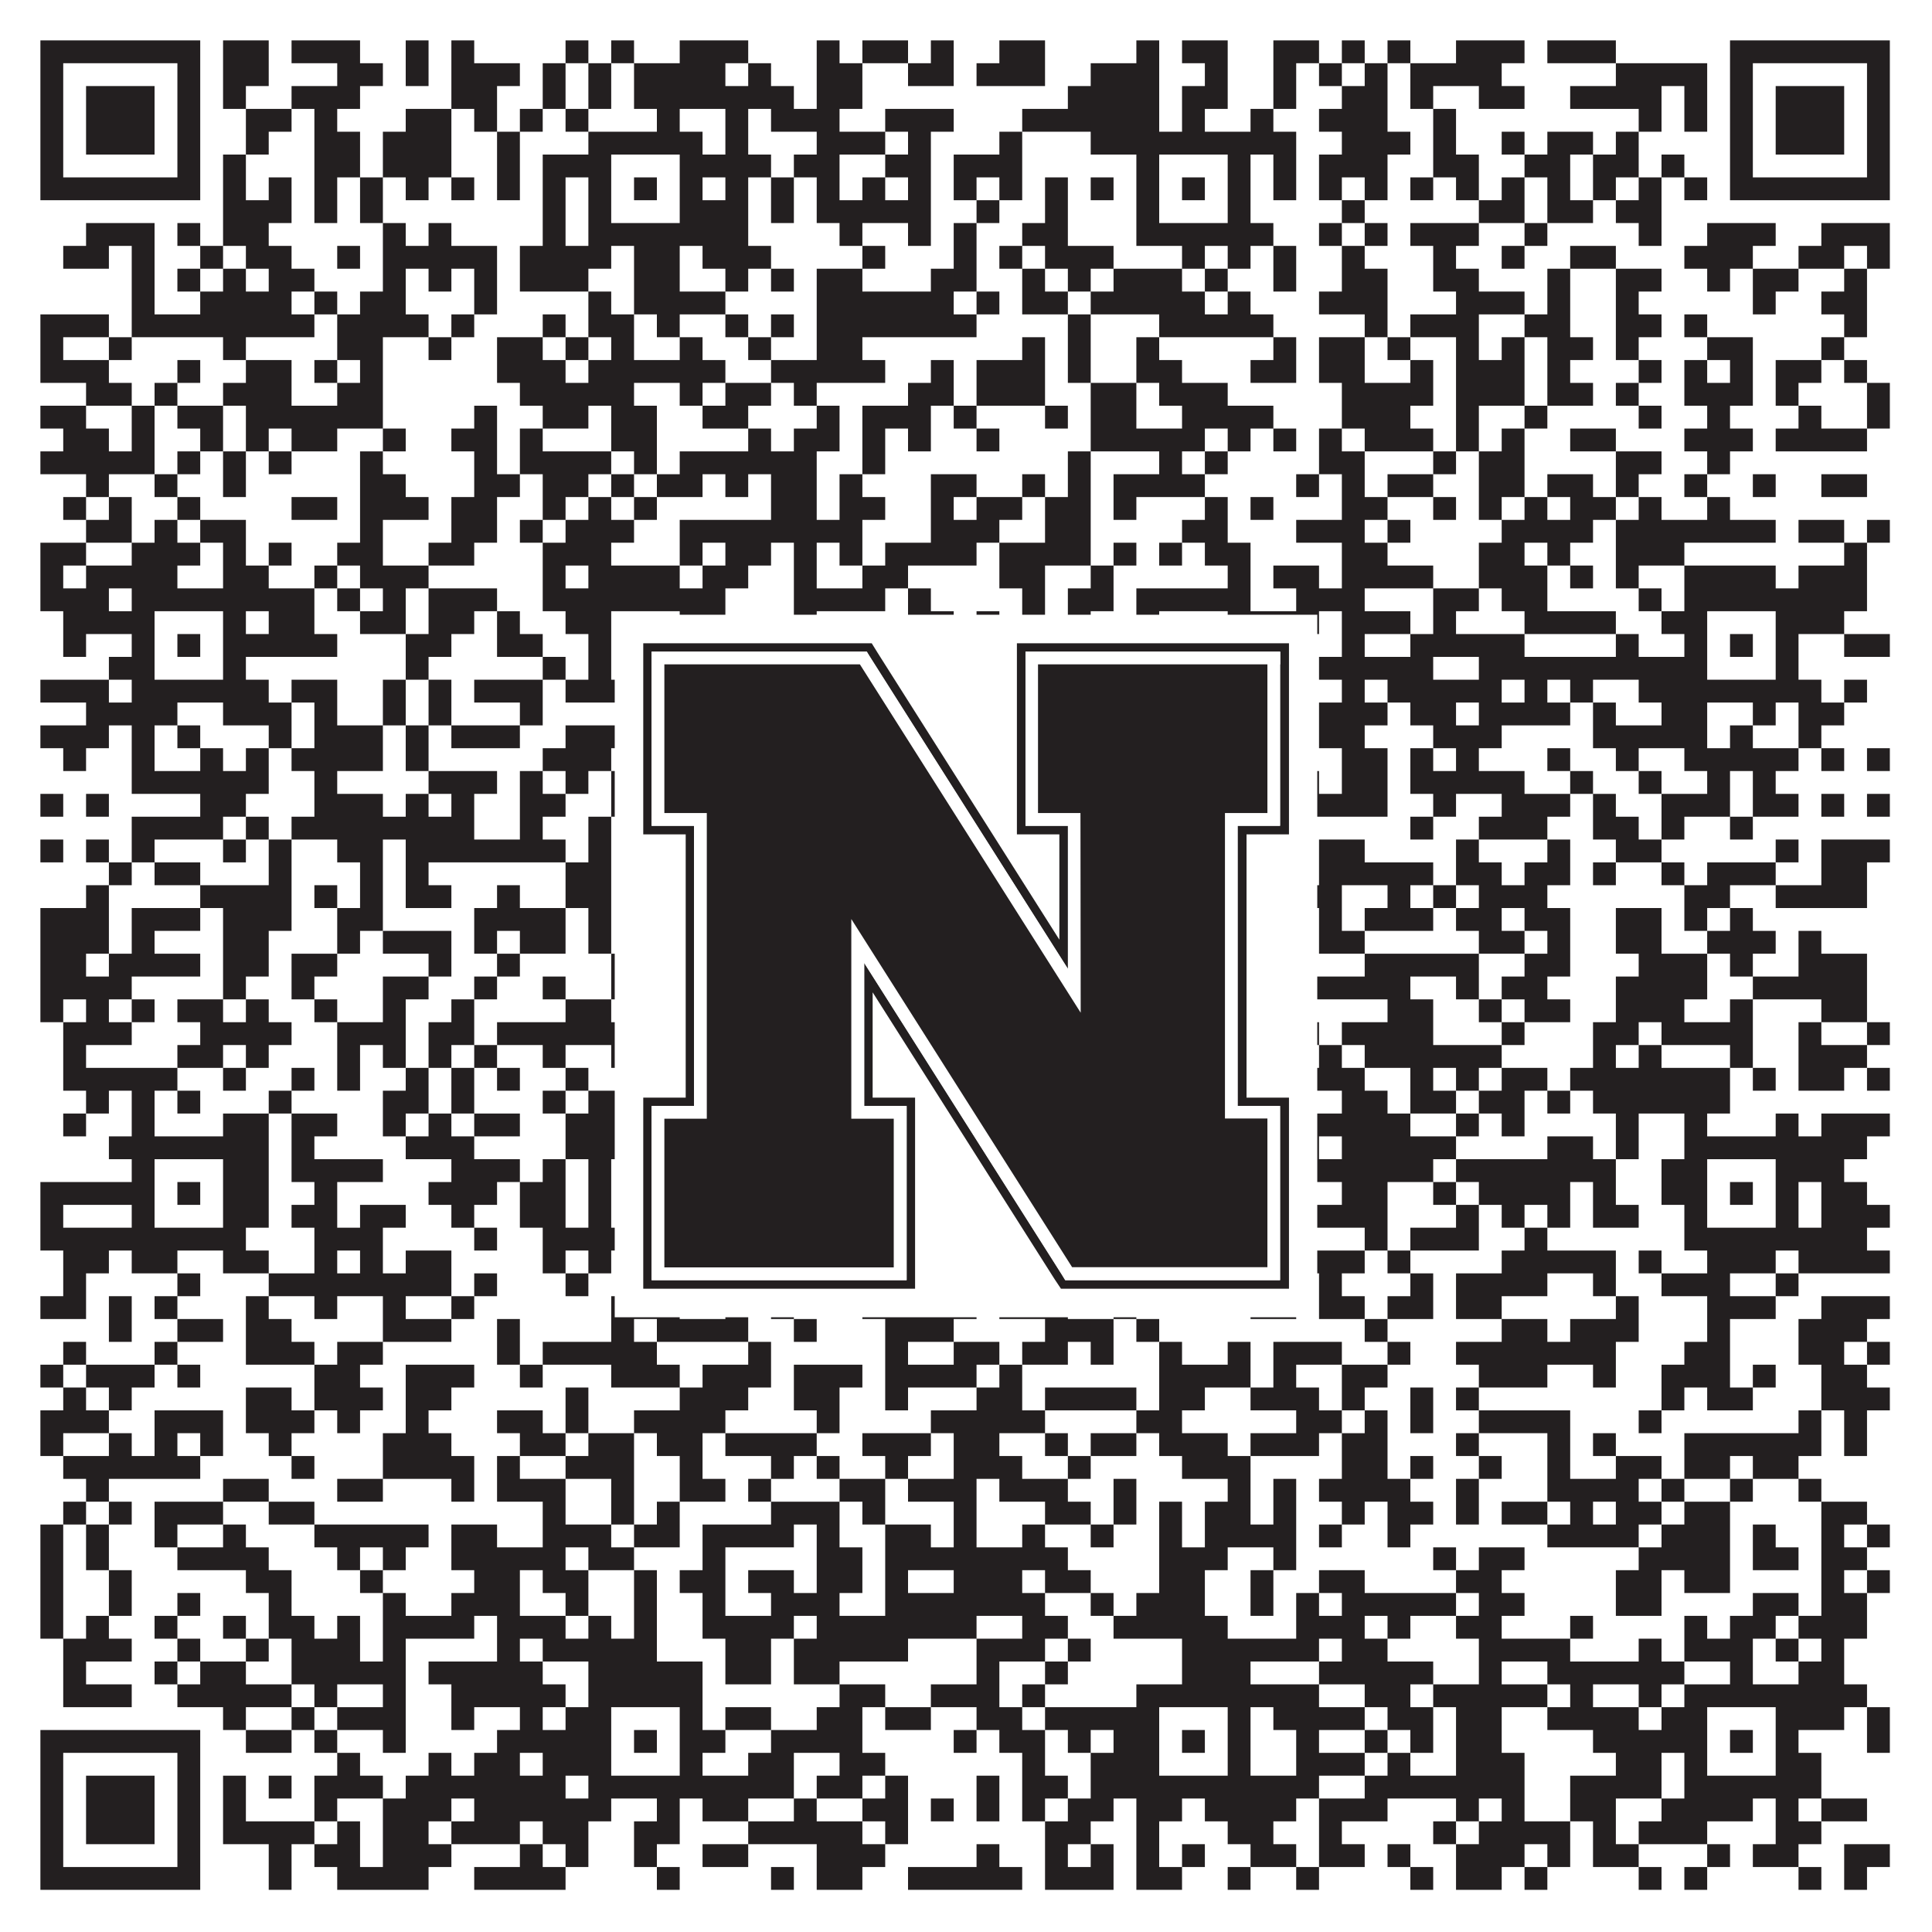
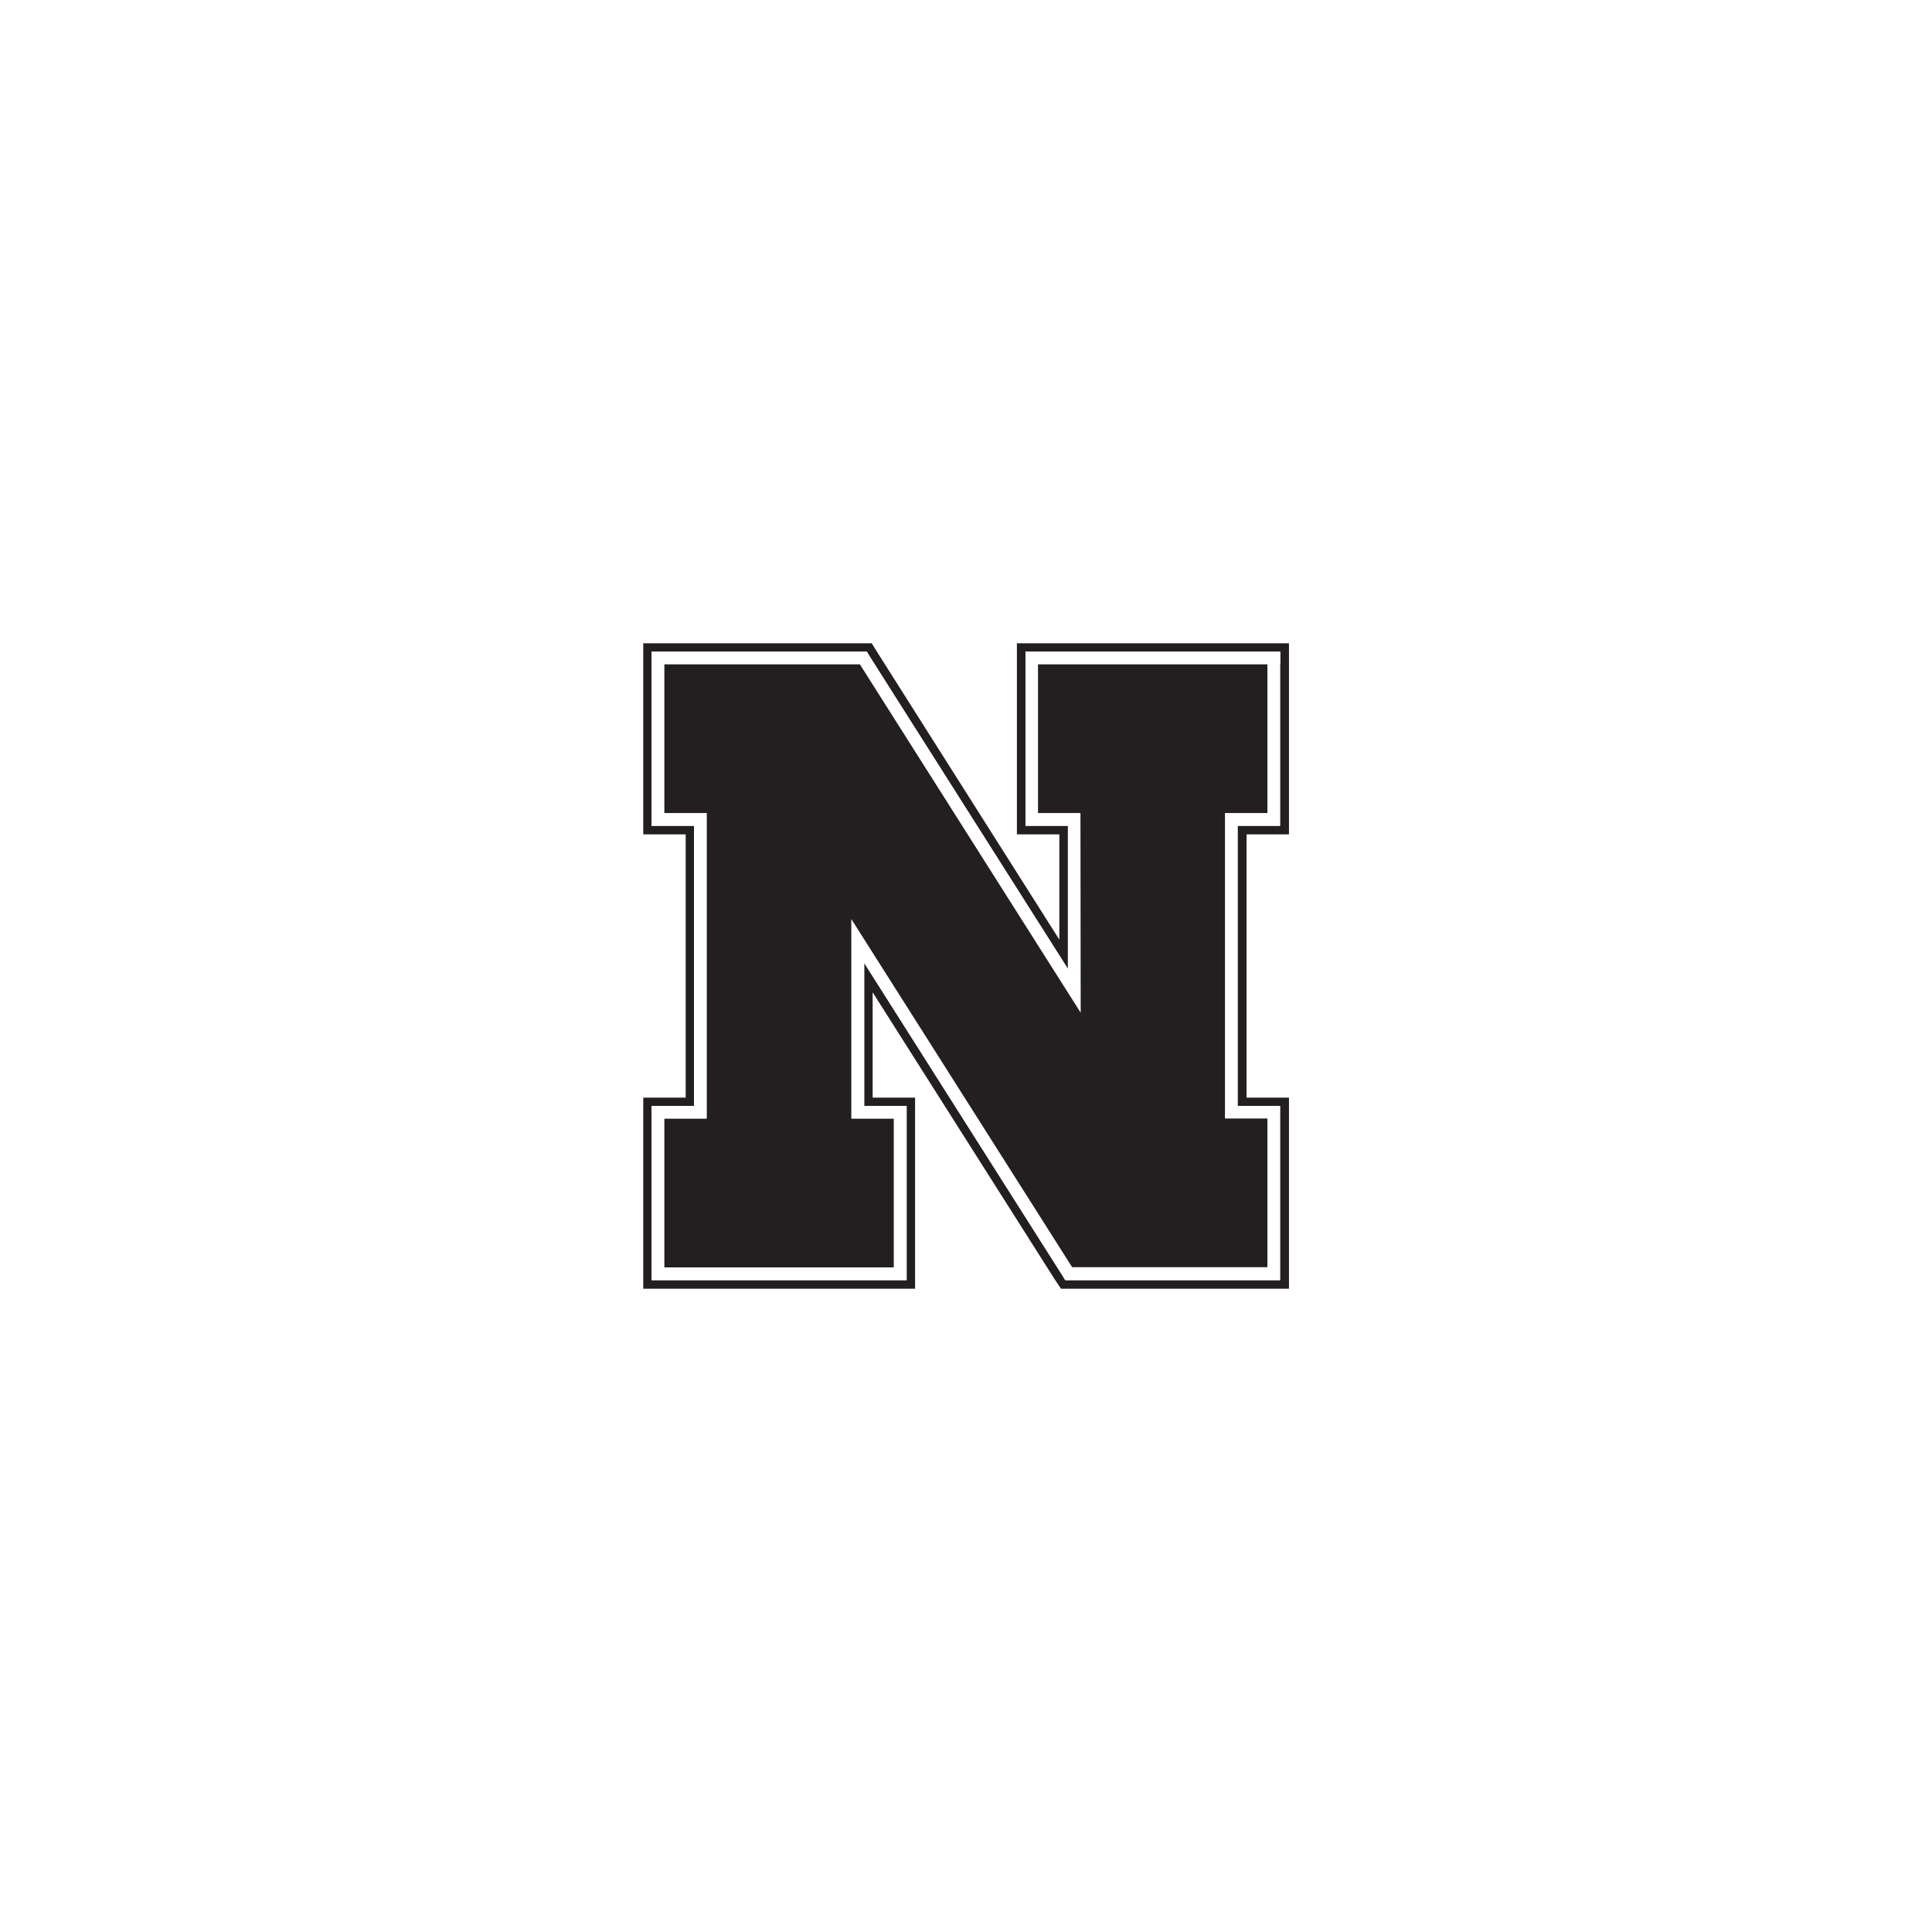
<svg xmlns="http://www.w3.org/2000/svg" version="1.1" width="1100px" height="1100px" viewBox="0 0 1100 1100">
  <rect x="0" y="0" width="1100" height="1100" fill="#ffffff" fill-opacity="1" />
-   <path fill="#231f20" fill-opacity="1" d="M23,23L114,23L114,36L23,36ZM127,23L153,23L153,36L127,36ZM166,23L205,23L205,36L166,36ZM231,23L244,23L244,36L231,36ZM257,23L270,23L270,36L257,36ZM322,23L335,23L335,36L322,36ZM348,23L361,23L361,36L348,36ZM387,23L426,23L426,36L387,36ZM465,23L478,23L478,36L465,36ZM491,23L517,23L517,36L491,36ZM530,23L543,23L543,36L530,36ZM569,23L595,23L595,36L569,36ZM647,23L660,23L660,36L647,36ZM673,23L699,23L699,36L673,36ZM725,23L751,23L751,36L725,36ZM764,23L777,23L777,36L764,36ZM790,23L803,23L803,36L790,36ZM829,23L868,23L868,36L829,36ZM881,23L920,23L920,36L881,36ZM985,23L1076,23L1076,36L985,36ZM23,36L36,36L36,49L23,49ZM101,36L114,36L114,49L101,49ZM127,36L153,36L153,49L127,49ZM192,36L218,36L218,49L192,49ZM231,36L244,36L244,49L231,49ZM257,36L296,36L296,49L257,49ZM309,36L322,36L322,49L309,49ZM335,36L348,36L348,49L335,49ZM361,36L413,36L413,49L361,49ZM426,36L439,36L439,49L426,49ZM465,36L491,36L491,49L465,49ZM517,36L543,36L543,49L517,49ZM556,36L595,36L595,49L556,49ZM621,36L660,36L660,49L621,49ZM686,36L699,36L699,49L686,49ZM725,36L738,36L738,49L725,49ZM751,36L764,36L764,49L751,49ZM777,36L790,36L790,49L777,49ZM803,36L855,36L855,49L803,49ZM920,36L972,36L972,49L920,49ZM985,36L998,36L998,49L985,49ZM1063,36L1076,36L1076,49L1063,49ZM23,49L36,49L36,62L23,62ZM49,49L88,49L88,62L49,62ZM101,49L114,49L114,62L101,62ZM127,49L140,49L140,62L127,62ZM166,49L205,49L205,62L166,62ZM257,49L283,49L283,62L257,62ZM309,49L322,49L322,62L309,62ZM335,49L348,49L348,62L335,62ZM361,49L452,49L452,62L361,62ZM465,49L491,49L491,62L465,62ZM608,49L660,49L660,62L608,62ZM673,49L699,49L699,62L673,62ZM725,49L738,49L738,62L725,62ZM764,49L790,49L790,62L764,62ZM803,49L816,49L816,62L803,62ZM842,49L868,49L868,62L842,62ZM894,49L946,49L946,62L894,62ZM959,49L972,49L972,62L959,62ZM985,49L998,49L998,62L985,62ZM1011,49L1050,49L1050,62L1011,62ZM1063,49L1076,49L1076,62L1063,62ZM23,62L36,62L36,75L23,75ZM49,62L88,62L88,75L49,75ZM101,62L114,62L114,75L101,75ZM140,62L166,62L166,75L140,75ZM179,62L192,62L192,75L179,75ZM231,62L257,62L257,75L231,75ZM270,62L283,62L283,75L270,75ZM296,62L309,62L309,75L296,75ZM322,62L335,62L335,75L322,75ZM374,62L387,62L387,75L374,75ZM413,62L426,62L426,75L413,75ZM439,62L478,62L478,75L439,75ZM504,62L543,62L543,75L504,75ZM582,62L660,62L660,75L582,75ZM673,62L686,62L686,75L673,75ZM712,62L725,62L725,75L712,75ZM751,62L790,62L790,75L751,75ZM816,62L829,62L829,75L816,75ZM933,62L946,62L946,75L933,75ZM959,62L972,62L972,75L959,75ZM985,62L998,62L998,75L985,75ZM1011,62L1050,62L1050,75L1011,75ZM1063,62L1076,62L1076,75L1063,75ZM23,75L36,75L36,88L23,88ZM49,75L88,75L88,88L49,88ZM101,75L114,75L114,88L101,88ZM140,75L153,75L153,88L140,88ZM179,75L205,75L205,88L179,88ZM218,75L257,75L257,88L218,88ZM283,75L296,75L296,88L283,88ZM335,75L400,75L400,88L335,88ZM413,75L426,75L426,88L413,88ZM465,75L504,75L504,88L465,88ZM517,75L530,75L530,88L517,88ZM569,75L582,75L582,88L569,88ZM621,75L738,75L738,88L621,88ZM764,75L803,75L803,88L764,88ZM816,75L829,75L829,88L816,88ZM855,75L868,75L868,88L855,88ZM881,75L907,75L907,88L881,88ZM920,75L933,75L933,88L920,88ZM985,75L998,75L998,88L985,88ZM1011,75L1050,75L1050,88L1011,88ZM1063,75L1076,75L1076,88L1063,88ZM23,88L36,88L36,101L23,101ZM101,88L114,88L114,101L101,101ZM127,88L140,88L140,101L127,101ZM179,88L205,88L205,101L179,101ZM218,88L257,88L257,101L218,101ZM283,88L296,88L296,101L283,101ZM309,88L348,88L348,101L309,101ZM387,88L439,88L439,101L387,101ZM452,88L478,88L478,101L452,101ZM504,88L530,88L530,101L504,101ZM543,88L582,88L582,101L543,101ZM647,88L660,88L660,101L647,101ZM699,88L712,88L712,101L699,101ZM725,88L738,88L738,101L725,101ZM751,88L790,88L790,101L751,101ZM816,88L842,88L842,101L816,101ZM868,88L894,88L894,101L868,101ZM907,88L933,88L933,101L907,101ZM946,88L959,88L959,101L946,101ZM985,88L998,88L998,101L985,101ZM1063,88L1076,88L1076,101L1063,101ZM23,101L114,101L114,114L23,114ZM127,101L140,101L140,114L127,114ZM153,101L166,101L166,114L153,114ZM179,101L192,101L192,114L179,114ZM205,101L218,101L218,114L205,114ZM231,101L244,101L244,114L231,114ZM257,101L270,101L270,114L257,114ZM283,101L296,101L296,114L283,114ZM309,101L322,101L322,114L309,114ZM335,101L348,101L348,114L335,114ZM361,101L374,101L374,114L361,114ZM387,101L400,101L400,114L387,114ZM413,101L426,101L426,114L413,114ZM439,101L452,101L452,114L439,114ZM465,101L478,101L478,114L465,114ZM491,101L504,101L504,114L491,114ZM517,101L530,101L530,114L517,114ZM543,101L556,101L556,114L543,114ZM569,101L582,101L582,114L569,114ZM595,101L608,101L608,114L595,114ZM621,101L634,101L634,114L621,114ZM647,101L660,101L660,114L647,114ZM673,101L686,101L686,114L673,114ZM699,101L712,101L712,114L699,114ZM725,101L738,101L738,114L725,114ZM751,101L764,101L764,114L751,114ZM777,101L790,101L790,114L777,114ZM803,101L816,101L816,114L803,114ZM829,101L842,101L842,114L829,114ZM855,101L868,101L868,114L855,114ZM881,101L894,101L894,114L881,114ZM907,101L920,101L920,114L907,114ZM933,101L946,101L946,114L933,114ZM959,101L972,101L972,114L959,114ZM985,101L1076,101L1076,114L985,114ZM127,114L166,114L166,127L127,127ZM179,114L192,114L192,127L179,127ZM205,114L218,114L218,127L205,127ZM309,114L322,114L322,127L309,127ZM335,114L348,114L348,127L335,127ZM387,114L426,114L426,127L387,127ZM439,114L452,114L452,127L439,127ZM465,114L530,114L530,127L465,127ZM556,114L569,114L569,127L556,127ZM595,114L608,114L608,127L595,127ZM647,114L660,114L660,127L647,127ZM699,114L712,114L712,127L699,127ZM764,114L777,114L777,127L764,127ZM842,114L868,114L868,127L842,127ZM881,114L907,114L907,127L881,127ZM920,114L946,114L946,127L920,127ZM49,127L88,127L88,140L49,140ZM101,127L114,127L114,140L101,140ZM127,127L153,127L153,140L127,140ZM218,127L231,127L231,140L218,140ZM244,127L257,127L257,140L244,140ZM309,127L322,127L322,140L309,140ZM335,127L426,127L426,140L335,140ZM478,127L491,127L491,140L478,140ZM517,127L530,127L530,140L517,140ZM543,127L556,127L556,140L543,140ZM582,127L608,127L608,140L582,140ZM647,127L725,127L725,140L647,140ZM751,127L764,127L764,140L751,140ZM777,127L790,127L790,140L777,140ZM803,127L842,127L842,140L803,140ZM868,127L881,127L881,140L868,140ZM933,127L946,127L946,140L933,140ZM972,127L1011,127L1011,140L972,140ZM1037,127L1076,127L1076,140L1037,140ZM36,140L62,140L62,153L36,153ZM75,140L88,140L88,153L75,153ZM114,140L127,140L127,153L114,153ZM140,140L166,140L166,153L140,153ZM192,140L205,140L205,153L192,153ZM218,140L283,140L283,153L218,153ZM296,140L348,140L348,153L296,153ZM361,140L387,140L387,153L361,153ZM400,140L439,140L439,153L400,153ZM491,140L504,140L504,153L491,153ZM543,140L556,140L556,153L543,153ZM569,140L582,140L582,153L569,153ZM595,140L634,140L634,153L595,153ZM673,140L686,140L686,153L673,153ZM699,140L712,140L712,153L699,153ZM725,140L738,140L738,153L725,153ZM764,140L777,140L777,153L764,153ZM816,140L829,140L829,153L816,153ZM855,140L868,140L868,153L855,153ZM894,140L920,140L920,153L894,153ZM959,140L998,140L998,153L959,153ZM1024,140L1050,140L1050,153L1024,153ZM1063,140L1076,140L1076,153L1063,153ZM75,153L88,153L88,166L75,166ZM101,153L114,153L114,166L101,166ZM127,153L140,153L140,166L127,166ZM153,153L179,153L179,166L153,166ZM218,153L231,153L231,166L218,166ZM244,153L257,153L257,166L244,166ZM270,153L283,153L283,166L270,166ZM296,153L335,153L335,166L296,166ZM361,153L387,153L387,166L361,166ZM413,153L426,153L426,166L413,166ZM439,153L452,153L452,166L439,166ZM465,153L491,153L491,166L465,166ZM530,153L556,153L556,166L530,166ZM582,153L595,153L595,166L582,166ZM608,153L621,153L621,166L608,166ZM634,153L673,153L673,166L634,166ZM686,153L699,153L699,166L686,166ZM725,153L738,153L738,166L725,166ZM764,153L790,153L790,166L764,166ZM816,153L842,153L842,166L816,166ZM881,153L894,153L894,166L881,166ZM920,153L946,153L946,166L920,166ZM972,153L985,153L985,166L972,166ZM998,153L1024,153L1024,166L998,166ZM1050,153L1063,153L1063,166L1050,166ZM75,166L88,166L88,179L75,179ZM114,166L166,166L166,179L114,179ZM179,166L192,166L192,179L179,179ZM205,166L231,166L231,179L205,179ZM270,166L283,166L283,179L270,179ZM335,166L348,166L348,179L335,179ZM361,166L413,166L413,179L361,179ZM465,166L543,166L543,179L465,179ZM556,166L569,166L569,179L556,179ZM582,166L608,166L608,179L582,179ZM621,166L686,166L686,179L621,179ZM699,166L712,166L712,179L699,179ZM751,166L790,166L790,179L751,179ZM829,166L868,166L868,179L829,179ZM881,166L894,166L894,179L881,179ZM920,166L933,166L933,179L920,179ZM998,166L1011,166L1011,179L998,179ZM1037,166L1063,166L1063,179L1037,179ZM23,179L62,179L62,192L23,192ZM75,179L179,179L179,192L75,192ZM192,179L244,179L244,192L192,192ZM257,179L270,179L270,192L257,192ZM309,179L322,179L322,192L309,192ZM335,179L361,179L361,192L335,192ZM374,179L387,179L387,192L374,192ZM413,179L426,179L426,192L413,192ZM439,179L452,179L452,192L439,192ZM465,179L556,179L556,192L465,192ZM608,179L621,179L621,192L608,192ZM660,179L725,179L725,192L660,192ZM777,179L790,179L790,192L777,192ZM803,179L842,179L842,192L803,192ZM868,179L894,179L894,192L868,192ZM920,179L946,179L946,192L920,192ZM959,179L972,179L972,192L959,192ZM1050,179L1063,179L1063,192L1050,192ZM23,192L36,192L36,205L23,205ZM62,192L75,192L75,205L62,205ZM127,192L140,192L140,205L127,205ZM192,192L218,192L218,205L192,205ZM244,192L257,192L257,205L244,205ZM283,192L309,192L309,205L283,205ZM322,192L335,192L335,205L322,205ZM348,192L361,192L361,205L348,205ZM387,192L400,192L400,205L387,205ZM426,192L439,192L439,205L426,205ZM465,192L491,192L491,205L465,205ZM582,192L595,192L595,205L582,205ZM608,192L621,192L621,205L608,205ZM647,192L660,192L660,205L647,205ZM725,192L738,192L738,205L725,205ZM751,192L777,192L777,205L751,205ZM790,192L803,192L803,205L790,205ZM829,192L842,192L842,205L829,205ZM855,192L868,192L868,205L855,205ZM881,192L907,192L907,205L881,205ZM920,192L933,192L933,205L920,205ZM972,192L998,192L998,205L972,205ZM1037,192L1050,192L1050,205L1037,205ZM23,205L62,205L62,218L23,218ZM101,205L114,205L114,218L101,218ZM140,205L166,205L166,218L140,218ZM179,205L192,205L192,218L179,218ZM205,205L218,205L218,218L205,218ZM283,205L322,205L322,218L283,218ZM335,205L413,205L413,218L335,218ZM439,205L504,205L504,218L439,218ZM530,205L543,205L543,218L530,218ZM556,205L595,205L595,218L556,218ZM608,205L621,205L621,218L608,218ZM647,205L673,205L673,218L647,218ZM712,205L738,205L738,218L712,218ZM751,205L777,205L777,218L751,218ZM803,205L816,205L816,218L803,218ZM829,205L868,205L868,218L829,218ZM881,205L894,205L894,218L881,218ZM933,205L946,205L946,218L933,218ZM959,205L972,205L972,218L959,218ZM985,205L998,205L998,218L985,218ZM1011,205L1037,205L1037,218L1011,218ZM1050,205L1063,205L1063,218L1050,218ZM49,218L75,218L75,231L49,231ZM88,218L101,218L101,231L88,231ZM127,218L166,218L166,231L127,231ZM192,218L218,218L218,231L192,231ZM296,218L361,218L361,231L296,231ZM387,218L400,218L400,231L387,231ZM413,218L439,218L439,231L413,231ZM452,218L465,218L465,231L452,231ZM517,218L543,218L543,231L517,231ZM556,218L595,218L595,231L556,231ZM621,218L647,218L647,231L621,231ZM660,218L699,218L699,231L660,231ZM764,218L816,218L816,231L764,231ZM829,218L868,218L868,231L829,231ZM881,218L907,218L907,231L881,231ZM920,218L933,218L933,231L920,231ZM959,218L998,218L998,231L959,231ZM1011,218L1024,218L1024,231L1011,231ZM1063,218L1076,218L1076,231L1063,231ZM23,231L49,231L49,244L23,244ZM75,231L88,231L88,244L75,244ZM101,231L127,231L127,244L101,244ZM140,231L218,231L218,244L140,244ZM270,231L283,231L283,244L270,244ZM309,231L335,231L335,244L309,244ZM348,231L374,231L374,244L348,244ZM400,231L426,231L426,244L400,244ZM465,231L478,231L478,244L465,244ZM491,231L530,231L530,244L491,244ZM543,231L556,231L556,244L543,244ZM595,231L608,231L608,244L595,244ZM621,231L647,231L647,244L621,244ZM673,231L725,231L725,244L673,244ZM764,231L803,231L803,244L764,244ZM829,231L842,231L842,244L829,244ZM868,231L881,231L881,244L868,244ZM933,231L946,231L946,244L933,244ZM972,231L985,231L985,244L972,244ZM1024,231L1037,231L1037,244L1024,244ZM1063,231L1076,231L1076,244L1063,244ZM36,244L62,244L62,257L36,257ZM75,244L88,244L88,257L75,257ZM114,244L127,244L127,257L114,257ZM140,244L153,244L153,257L140,257ZM166,244L192,244L192,257L166,257ZM218,244L231,244L231,257L218,257ZM257,244L283,244L283,257L257,257ZM296,244L309,244L309,257L296,257ZM348,244L374,244L374,257L348,257ZM426,244L439,244L439,257L426,257ZM452,244L478,244L478,257L452,257ZM491,244L504,244L504,257L491,257ZM517,244L530,244L530,257L517,257ZM556,244L569,244L569,257L556,257ZM621,244L686,244L686,257L621,257ZM699,244L712,244L712,257L699,257ZM725,244L738,244L738,257L725,257ZM751,244L764,244L764,257L751,257ZM777,244L816,244L816,257L777,257ZM829,244L842,244L842,257L829,257ZM855,244L868,244L868,257L855,257ZM894,244L920,244L920,257L894,257ZM959,244L998,244L998,257L959,257ZM1011,244L1063,244L1063,257L1011,257ZM23,257L88,257L88,270L23,270ZM101,257L114,257L114,270L101,270ZM127,257L140,257L140,270L127,270ZM153,257L166,257L166,270L153,270ZM205,257L218,257L218,270L205,270ZM270,257L283,257L283,270L270,270ZM296,257L348,257L348,270L296,270ZM361,257L374,257L374,270L361,270ZM387,257L465,257L465,270L387,270ZM491,257L504,257L504,270L491,270ZM608,257L621,257L621,270L608,270ZM660,257L673,257L673,270L660,270ZM686,257L699,257L699,270L686,270ZM751,257L777,257L777,270L751,270ZM816,257L829,257L829,270L816,270ZM842,257L868,257L868,270L842,270ZM920,257L946,257L946,270L920,270ZM972,257L985,257L985,270L972,270ZM49,270L62,270L62,283L49,283ZM88,270L101,270L101,283L88,283ZM127,270L140,270L140,283L127,283ZM205,270L231,270L231,283L205,283ZM270,270L296,270L296,283L270,283ZM309,270L335,270L335,283L309,283ZM348,270L361,270L361,283L348,283ZM374,270L400,270L400,283L374,283ZM413,270L426,270L426,283L413,283ZM439,270L465,270L465,283L439,283ZM478,270L491,270L491,283L478,283ZM530,270L556,270L556,283L530,283ZM582,270L595,270L595,283L582,283ZM608,270L621,270L621,283L608,283ZM634,270L686,270L686,283L634,283ZM738,270L751,270L751,283L738,283ZM764,270L777,270L777,283L764,283ZM790,270L816,270L816,283L790,283ZM842,270L868,270L868,283L842,283ZM881,270L907,270L907,283L881,283ZM920,270L933,270L933,283L920,283ZM959,270L972,270L972,283L959,283ZM998,270L1011,270L1011,283L998,283ZM1037,270L1063,270L1063,283L1037,283ZM36,283L49,283L49,296L36,296ZM62,283L75,283L75,296L62,296ZM101,283L114,283L114,296L101,296ZM166,283L192,283L192,296L166,296ZM205,283L244,283L244,296L205,296ZM257,283L283,283L283,296L257,296ZM309,283L322,283L322,296L309,296ZM335,283L348,283L348,296L335,296ZM361,283L374,283L374,296L361,296ZM439,283L465,283L465,296L439,296ZM478,283L504,283L504,296L478,296ZM530,283L543,283L543,296L530,296ZM556,283L582,283L582,296L556,296ZM595,283L621,283L621,296L595,296ZM634,283L647,283L647,296L634,296ZM686,283L699,283L699,296L686,296ZM712,283L725,283L725,296L712,296ZM764,283L790,283L790,296L764,296ZM816,283L829,283L829,296L816,296ZM842,283L855,283L855,296L842,296ZM868,283L881,283L881,296L868,296ZM894,283L920,283L920,296L894,296ZM933,283L946,283L946,296L933,296ZM972,283L985,283L985,296L972,296ZM49,296L75,296L75,309L49,309ZM88,296L101,296L101,309L88,309ZM114,296L140,296L140,309L114,309ZM205,296L218,296L218,309L205,309ZM257,296L283,296L283,309L257,309ZM296,296L309,296L309,309L296,309ZM322,296L361,296L361,309L322,309ZM387,296L491,296L491,309L387,309ZM530,296L569,296L569,309L530,309ZM595,296L621,296L621,309L595,309ZM673,296L699,296L699,309L673,309ZM738,296L777,296L777,309L738,309ZM790,296L803,296L803,309L790,309ZM855,296L907,296L907,309L855,309ZM920,296L1011,296L1011,309L920,309ZM1024,296L1050,296L1050,309L1024,309ZM1063,296L1076,296L1076,309L1063,309ZM23,309L49,309L49,322L23,322ZM75,309L114,309L114,322L75,322ZM127,309L140,309L140,322L127,322ZM153,309L166,309L166,322L153,322ZM192,309L218,309L218,322L192,322ZM244,309L270,309L270,322L244,322ZM309,309L348,309L348,322L309,322ZM387,309L400,309L400,322L387,322ZM413,309L439,309L439,322L413,322ZM452,309L465,309L465,322L452,322ZM478,309L491,309L491,322L478,322ZM504,309L556,309L556,322L504,322ZM569,309L621,309L621,322L569,322ZM634,309L647,309L647,322L634,322ZM660,309L673,309L673,322L660,322ZM686,309L712,309L712,322L686,322ZM764,309L790,309L790,322L764,322ZM842,309L868,309L868,322L842,322ZM881,309L894,309L894,322L881,322ZM920,309L959,309L959,322L920,322ZM1050,309L1063,309L1063,322L1050,322ZM23,322L36,322L36,335L23,335ZM49,322L101,322L101,335L49,335ZM127,322L153,322L153,335L127,335ZM179,322L192,322L192,335L179,335ZM205,322L244,322L244,335L205,335ZM309,322L322,322L322,335L309,335ZM335,322L387,322L387,335L335,335ZM400,322L426,322L426,335L400,335ZM452,322L465,322L465,335L452,335ZM491,322L517,322L517,335L491,335ZM569,322L595,322L595,335L569,335ZM621,322L634,322L634,335L621,335ZM699,322L712,322L712,335L699,335ZM725,322L751,322L751,335L725,335ZM764,322L816,322L816,335L764,335ZM842,322L881,322L881,335L842,335ZM894,322L907,322L907,335L894,335ZM920,322L933,322L933,335L920,335ZM959,322L1011,322L1011,335L959,335ZM1024,322L1063,322L1063,335L1024,335ZM23,335L62,335L62,348L23,348ZM75,335L179,335L179,348L75,348ZM192,335L205,335L205,348L192,348ZM218,335L231,335L231,348L218,348ZM244,335L283,335L283,348L244,348ZM309,335L413,335L413,348L309,348ZM452,335L504,335L504,348L452,348ZM517,335L530,335L530,348L517,348ZM582,335L595,335L595,348L582,348ZM608,335L634,335L634,348L608,348ZM647,335L712,335L712,348L647,348ZM738,335L777,335L777,348L738,348ZM816,335L842,335L842,348L816,348ZM855,335L881,335L881,348L855,348ZM933,335L946,335L946,348L933,348ZM959,335L1063,335L1063,348L959,348ZM36,348L88,348L88,361L36,361ZM127,348L140,348L140,361L127,361ZM153,348L179,348L179,361L153,361ZM205,348L231,348L231,361L205,361ZM244,348L270,348L270,361L244,361ZM283,348L296,348L296,361L283,361ZM322,348L348,348L348,361L322,361ZM387,348L413,348L413,361L387,361ZM452,348L465,348L465,361L452,361ZM517,348L543,348L543,361L517,361ZM556,348L569,348L569,361L556,361ZM582,348L595,348L595,361L582,361ZM608,348L621,348L621,361L608,361ZM647,348L660,348L660,361L647,361ZM699,348L751,348L751,361L699,361ZM764,348L803,348L803,361L764,361ZM816,348L829,348L829,361L816,361ZM868,348L920,348L920,361L868,361ZM946,348L972,348L972,361L946,361ZM1011,348L1050,348L1050,361L1011,361ZM36,361L49,361L49,374L36,374ZM75,361L88,361L88,374L75,374ZM101,361L114,361L114,374L101,374ZM127,361L192,361L192,374L127,374ZM231,361L257,361L257,374L231,374ZM283,361L309,361L309,374L283,374ZM335,361L348,361L348,374L335,374ZM361,361L374,361L374,374L361,374ZM387,361L413,361L413,374L387,374ZM465,361L517,361L517,374L465,374ZM530,361L569,361L569,374L530,374ZM582,361L608,361L608,374L582,374ZM621,361L634,361L634,374L621,374ZM647,361L660,361L660,374L647,374ZM673,361L686,361L686,374L673,374ZM699,361L725,361L725,374L699,374ZM764,361L777,361L777,374L764,374ZM803,361L868,361L868,374L803,374ZM920,361L933,361L933,374L920,374ZM959,361L972,361L972,374L959,374ZM985,361L998,361L998,374L985,374ZM1011,361L1024,361L1024,374L1011,374ZM1050,361L1076,361L1076,374L1050,374ZM62,374L88,374L88,387L62,387ZM127,374L140,374L140,387L127,387ZM231,374L244,374L244,387L231,387ZM309,374L322,374L322,387L309,387ZM335,374L348,374L348,387L335,387ZM387,374L413,374L413,387L387,387ZM439,374L452,374L452,387L439,387ZM491,374L530,374L530,387L491,387ZM543,374L556,374L556,387L543,387ZM569,374L595,374L595,387L569,387ZM608,374L634,374L634,387L608,387ZM647,374L660,374L660,387L647,387ZM699,374L712,374L712,387L699,387ZM725,374L738,374L738,387L725,387ZM751,374L816,374L816,387L751,387ZM842,374L972,374L972,387L842,387ZM1011,374L1024,374L1024,387L1011,387ZM23,387L62,387L62,400L23,400ZM75,387L153,387L153,400L75,400ZM166,387L192,387L192,400L166,400ZM218,387L231,387L231,400L218,400ZM244,387L257,387L257,400L244,400ZM270,387L309,387L309,400L270,400ZM322,387L426,387L426,400L322,400ZM439,387L478,387L478,400L439,400ZM504,387L530,387L530,400L504,400ZM543,387L569,387L569,400L543,400ZM582,387L595,387L595,400L582,400ZM634,387L712,387L712,400L634,400ZM764,387L777,387L777,400L764,400ZM790,387L855,387L855,400L790,400ZM868,387L881,387L881,400L868,400ZM894,387L907,387L907,400L894,400ZM933,387L1037,387L1037,400L933,400ZM1050,387L1063,387L1063,400L1050,400ZM49,400L101,400L101,413L49,413ZM127,400L166,400L166,413L127,413ZM179,400L192,400L192,413L179,413ZM218,400L231,400L231,413L218,413ZM244,400L257,400L257,413L244,413ZM296,400L309,400L309,413L296,413ZM361,400L426,400L426,413L361,413ZM439,400L504,400L504,413L439,413ZM556,400L621,400L621,413L556,413ZM634,400L647,400L647,413L634,413ZM673,400L686,400L686,413L673,413ZM725,400L738,400L738,413L725,413ZM751,400L790,400L790,413L751,413ZM803,400L829,400L829,413L803,413ZM842,400L894,400L894,413L842,413ZM907,400L920,400L920,413L907,413ZM946,400L972,400L972,413L946,413ZM998,400L1011,400L1011,413L998,413ZM1024,400L1050,400L1050,413L1024,413ZM23,413L62,413L62,426L23,426ZM75,413L88,413L88,426L75,426ZM101,413L114,413L114,426L101,426ZM153,413L166,413L166,426L153,426ZM179,413L218,413L218,426L179,426ZM231,413L244,413L244,426L231,426ZM257,413L296,413L296,426L257,426ZM322,413L361,413L361,426L322,426ZM413,413L426,413L426,426L413,426ZM452,413L504,413L504,426L452,426ZM569,413L595,413L595,426L569,426ZM634,413L699,413L699,426L634,426ZM712,413L725,413L725,426L712,426ZM751,413L777,413L777,426L751,426ZM816,413L855,413L855,426L816,426ZM907,413L972,413L972,426L907,426ZM985,413L998,413L998,426L985,426ZM1024,413L1037,413L1037,426L1024,426ZM36,426L49,426L49,439L36,439ZM75,426L88,426L88,439L75,439ZM114,426L127,426L127,439L114,439ZM140,426L153,426L153,439L140,439ZM166,426L218,426L218,439L166,439ZM231,426L244,426L244,439L231,439ZM309,426L348,426L348,439L309,439ZM361,426L387,426L387,439L361,439ZM400,426L426,426L426,439L400,439ZM465,426L478,426L478,439L465,439ZM517,426L530,426L530,439L517,439ZM543,426L569,426L569,439L543,439ZM582,426L595,426L595,439L582,439ZM608,426L621,426L621,439L608,439ZM660,426L712,426L712,439L660,439ZM764,426L790,426L790,439L764,439ZM803,426L816,426L816,439L803,439ZM829,426L842,426L842,439L829,439ZM881,426L894,426L894,439L881,439ZM920,426L933,426L933,439L920,439ZM959,426L1024,426L1024,439L959,439ZM1037,426L1050,426L1050,439L1037,439ZM1063,426L1076,426L1076,439L1063,439ZM75,439L153,439L153,452L75,452ZM179,439L192,439L192,452L179,452ZM244,439L283,439L283,452L244,452ZM296,439L309,439L309,452L296,452ZM322,439L335,439L335,452L322,452ZM348,439L361,439L361,452L348,452ZM387,439L400,439L400,452L387,452ZM413,439L439,439L439,452L413,452ZM452,439L491,439L491,452L452,452ZM543,439L595,439L595,452L543,452ZM660,439L673,439L673,452L660,452ZM699,439L725,439L725,452L699,452ZM738,439L751,439L751,452L738,452ZM764,439L790,439L790,452L764,452ZM803,439L868,439L868,452L803,452ZM894,439L907,439L907,452L894,452ZM933,439L946,439L946,452L933,452ZM972,439L985,439L985,452L972,452ZM998,439L1011,439L1011,452L998,452ZM23,452L36,452L36,465L23,465ZM49,452L62,452L62,465L49,465ZM114,452L140,452L140,465L114,465ZM179,452L218,452L218,465L179,465ZM231,452L244,452L244,465L231,465ZM257,452L270,452L270,465L257,465ZM296,452L322,452L322,465L296,465ZM348,452L387,452L387,465L348,465ZM465,452L478,452L478,465L465,465ZM530,452L543,452L543,465L530,465ZM595,452L621,452L621,465L595,465ZM647,452L673,452L673,465L647,465ZM712,452L790,452L790,465L712,465ZM816,452L829,452L829,465L816,465ZM855,452L894,452L894,465L855,465ZM907,452L920,452L920,465L907,465ZM946,452L985,452L985,465L946,465ZM998,452L1024,452L1024,465L998,465ZM1037,452L1050,452L1050,465L1037,465ZM1063,452L1076,452L1076,465L1063,465ZM75,465L127,465L127,478L75,478ZM140,465L153,465L153,478L140,478ZM166,465L270,465L270,478L166,478ZM296,465L309,465L309,478L296,478ZM335,465L348,465L348,478L335,478ZM361,465L387,465L387,478L361,478ZM400,465L413,465L413,478L400,478ZM452,465L478,465L478,478L452,478ZM504,465L530,465L530,478L504,478ZM543,465L556,465L556,478L543,478ZM582,465L595,465L595,478L582,478ZM608,465L647,465L647,478L608,478ZM660,465L712,465L712,478L660,478ZM725,465L738,465L738,478L725,478ZM803,465L816,465L816,478L803,478ZM842,465L881,465L881,478L842,478ZM907,465L933,465L933,478L907,478ZM946,465L959,465L959,478L946,478ZM985,465L998,465L998,478L985,478ZM23,478L36,478L36,491L23,491ZM49,478L62,478L62,491L49,491ZM75,478L88,478L88,491L75,491ZM127,478L140,478L140,491L127,491ZM153,478L166,478L166,491L153,491ZM192,478L218,478L218,491L192,491ZM231,478L322,478L322,491L231,491ZM335,478L348,478L348,491L335,491ZM361,478L374,478L374,491L361,491ZM387,478L400,478L400,491L387,491ZM426,478L439,478L439,491L426,491ZM478,478L491,478L491,491L478,491ZM504,478L517,478L517,491L504,491ZM530,478L569,478L569,491L530,491ZM595,478L621,478L621,491L595,491ZM686,478L699,478L699,491L686,491ZM725,478L738,478L738,491L725,491ZM751,478L777,478L777,491L751,491ZM829,478L842,478L842,491L829,491ZM881,478L894,478L894,491L881,491ZM920,478L946,478L946,491L920,491ZM1011,478L1024,478L1024,491L1011,491ZM1037,478L1076,478L1076,491L1037,491ZM62,491L75,491L75,504L62,504ZM88,491L114,491L114,504L88,504ZM153,491L166,491L166,504L153,504ZM205,491L218,491L218,504L205,504ZM231,491L244,491L244,504L231,504ZM322,491L348,491L348,504L322,504ZM387,491L400,491L400,504L387,504ZM413,491L426,491L426,504L413,504ZM439,491L465,491L465,504L439,504ZM491,491L530,491L530,504L491,504ZM556,491L569,491L569,504L556,504ZM595,491L608,491L608,504L595,504ZM634,491L647,491L647,504L634,504ZM751,491L816,491L816,504L751,504ZM829,491L855,491L855,504L829,504ZM868,491L894,491L894,504L868,504ZM907,491L920,491L920,504L907,504ZM946,491L959,491L959,504L946,504ZM972,491L1011,491L1011,504L972,504ZM1037,491L1063,491L1063,504L1037,504ZM49,504L62,504L62,517L49,517ZM114,504L166,504L166,517L114,517ZM179,504L192,504L192,517L179,517ZM205,504L218,504L218,517L205,517ZM231,504L257,504L257,517L231,517ZM283,504L296,504L296,517L283,517ZM322,504L348,504L348,517L322,517ZM361,504L439,504L439,517L361,517ZM452,504L491,504L491,517L452,517ZM504,504L530,504L530,517L504,517ZM543,504L569,504L569,517L543,517ZM595,504L608,504L608,517L595,517ZM621,504L647,504L647,517L621,517ZM660,504L673,504L673,517L660,517ZM699,504L712,504L712,517L699,517ZM725,504L764,504L764,517L725,517ZM790,504L803,504L803,517L790,517ZM816,504L829,504L829,517L816,517ZM842,504L881,504L881,517L842,517ZM959,504L985,504L985,517L959,517ZM1011,504L1063,504L1063,517L1011,517ZM23,517L62,517L62,530L23,530ZM75,517L114,517L114,530L75,530ZM127,517L166,517L166,530L127,530ZM192,517L218,517L218,530L192,530ZM270,517L322,517L322,530L270,530ZM335,517L348,517L348,530L335,530ZM387,517L400,517L400,530L387,530ZM413,517L426,517L426,530L413,530ZM439,517L478,517L478,530L439,530ZM543,517L556,517L556,530L543,530ZM569,517L621,517L621,530L569,530ZM634,517L647,517L647,530L634,530ZM660,517L673,517L673,530L660,530ZM699,517L738,517L738,530L699,530ZM751,517L764,517L764,530L751,530ZM777,517L816,517L816,530L777,530ZM829,517L855,517L855,530L829,530ZM868,517L894,517L894,530L868,530ZM920,517L946,517L946,530L920,530ZM959,517L972,517L972,530L959,530ZM985,517L998,517L998,530L985,530ZM23,530L62,530L62,543L23,543ZM75,530L88,530L88,543L75,543ZM127,530L153,530L153,543L127,543ZM192,530L205,530L205,543L192,543ZM218,530L257,530L257,543L218,543ZM270,530L283,530L283,543L270,543ZM296,530L322,530L322,543L296,543ZM335,530L348,530L348,543L335,543ZM400,530L413,530L413,543L400,543ZM439,530L452,530L452,543L439,543ZM478,530L595,530L595,543L478,543ZM621,530L634,530L634,543L621,543ZM725,530L738,530L738,543L725,543ZM751,530L777,530L777,543L751,543ZM842,530L868,530L868,543L842,543ZM881,530L894,530L894,543L881,543ZM920,530L946,530L946,543L920,543ZM972,530L1011,530L1011,543L972,543ZM1024,530L1037,530L1037,543L1024,543ZM23,543L49,543L49,556L23,556ZM62,543L114,543L114,556L62,556ZM127,543L153,543L153,556L127,556ZM166,543L192,543L192,556L166,556ZM244,543L257,543L257,556L244,556ZM283,543L296,543L296,556L283,556ZM348,543L374,543L374,556L348,556ZM426,543L439,543L439,556L426,556ZM452,543L465,543L465,556L452,556ZM491,543L517,543L517,556L491,556ZM530,543L582,543L582,556L530,556ZM595,543L608,543L608,556L595,556ZM621,543L634,543L634,556L621,556ZM647,543L660,543L660,556L647,556ZM712,543L738,543L738,556L712,556ZM777,543L842,543L842,556L777,556ZM868,543L894,543L894,556L868,556ZM933,543L972,543L972,556L933,556ZM985,543L998,543L998,556L985,556ZM1024,543L1063,543L1063,556L1024,556ZM23,556L75,556L75,569L23,569ZM127,556L140,556L140,569L127,569ZM166,556L179,556L179,569L166,569ZM218,556L244,556L244,569L218,569ZM270,556L283,556L283,569L270,569ZM309,556L322,556L322,569L309,569ZM348,556L374,556L374,569L348,569ZM413,556L426,556L426,569L413,569ZM452,556L478,556L478,569L452,569ZM491,556L504,556L504,569L491,569ZM517,556L530,556L530,569L517,569ZM621,556L647,556L647,569L621,569ZM660,556L673,556L673,569L660,569ZM686,556L699,556L699,569L686,569ZM712,556L725,556L725,569L712,569ZM738,556L803,556L803,569L738,569ZM829,556L842,556L842,569L829,569ZM855,556L881,556L881,569L855,569ZM920,556L972,556L972,569L920,569ZM998,556L1063,556L1063,569L998,569ZM23,569L36,569L36,582L23,582ZM49,569L62,569L62,582L49,582ZM75,569L88,569L88,582L75,582ZM101,569L127,569L127,582L101,582ZM140,569L153,569L153,582L140,582ZM179,569L192,569L192,582L179,582ZM218,569L231,569L231,582L218,582ZM257,569L270,569L270,582L257,582ZM322,569L348,569L348,582L322,582ZM361,569L374,569L374,582L361,582ZM439,569L452,569L452,582L439,582ZM504,569L517,569L517,582L504,582ZM543,569L556,569L556,582L543,582ZM569,569L621,569L621,582L569,582ZM686,569L738,569L738,582L686,582ZM790,569L816,569L816,582L790,582ZM842,569L855,569L855,582L842,582ZM868,569L894,569L894,582L868,582ZM920,569L959,569L959,582L920,582ZM985,569L998,569L998,582L985,582ZM1037,569L1063,569L1063,582L1037,582ZM36,582L75,582L75,595L36,595ZM114,582L166,582L166,595L114,595ZM192,582L231,582L231,595L192,595ZM244,582L270,582L270,595L244,595ZM283,582L361,582L361,595L283,595ZM374,582L439,582L439,595L374,595ZM452,582L478,582L478,595L452,595ZM517,582L530,582L530,595L517,595ZM543,582L556,582L556,595L543,595ZM621,582L660,582L660,595L621,595ZM673,582L686,582L686,595L673,595ZM712,582L751,582L751,595L712,595ZM764,582L816,582L816,595L764,595ZM855,582L868,582L868,595L855,595ZM907,582L933,582L933,595L907,595ZM946,582L998,582L998,595L946,595ZM1024,582L1037,582L1037,595L1024,595ZM1063,582L1076,582L1076,595L1063,595ZM36,595L49,595L49,608L36,608ZM101,595L127,595L127,608L101,608ZM140,595L153,595L153,608L140,608ZM192,595L205,595L205,608L192,608ZM218,595L231,595L231,608L218,608ZM244,595L257,595L257,608L244,608ZM270,595L283,595L283,608L270,608ZM309,595L322,595L322,608L309,608ZM348,595L361,595L361,608L348,608ZM387,595L491,595L491,608L387,608ZM504,595L530,595L530,608L504,608ZM556,595L595,595L595,608L556,608ZM621,595L647,595L647,608L621,608ZM712,595L725,595L725,608L712,608ZM751,595L764,595L764,608L751,608ZM777,595L855,595L855,608L777,608ZM907,595L920,595L920,608L907,608ZM933,595L946,595L946,608L933,608ZM985,595L998,595L998,608L985,608ZM1024,595L1063,595L1063,608L1024,608ZM36,608L101,608L101,621L36,621ZM127,608L140,608L140,621L127,621ZM166,608L179,608L179,621L166,621ZM192,608L205,608L205,621L192,621ZM231,608L244,608L244,621L231,621ZM257,608L270,608L270,621L257,621ZM283,608L296,608L296,621L283,621ZM322,608L335,608L335,621L322,621ZM361,608L374,608L374,621L361,621ZM413,608L504,608L504,621L413,621ZM530,608L543,608L543,621L530,621ZM595,608L634,608L634,621L595,621ZM647,608L660,608L660,621L647,621ZM686,608L777,608L777,621L686,621ZM803,608L816,608L816,621L803,621ZM829,608L842,608L842,621L829,621ZM855,608L881,608L881,621L855,621ZM894,608L985,608L985,621L894,621ZM998,608L1011,608L1011,621L998,621ZM1024,608L1050,608L1050,621L1024,621ZM1063,608L1076,608L1076,621L1063,621ZM49,621L62,621L62,634L49,634ZM75,621L88,621L88,634L75,634ZM101,621L114,621L114,634L101,634ZM153,621L166,621L166,634L153,634ZM218,621L244,621L244,634L218,634ZM257,621L270,621L270,634L257,634ZM309,621L322,621L322,634L309,634ZM335,621L374,621L374,634L335,634ZM426,621L439,621L439,634L426,634ZM452,621L478,621L478,634L452,634ZM491,621L504,621L504,634L491,634ZM517,621L543,621L543,634L517,634ZM556,621L569,621L569,634L556,634ZM595,621L608,621L608,634L595,634ZM621,621L634,621L634,634L621,634ZM686,621L712,621L712,634L686,634ZM764,621L790,621L790,634L764,634ZM803,621L829,621L829,634L803,634ZM842,621L868,621L868,634L842,634ZM881,621L894,621L894,634L881,634ZM907,621L985,621L985,634L907,634ZM36,634L49,634L49,647L36,647ZM75,634L88,634L88,647L75,647ZM127,634L153,634L153,647L127,647ZM166,634L192,634L192,647L166,647ZM218,634L231,634L231,647L218,647ZM244,634L257,634L257,647L244,647ZM270,634L296,634L296,647L270,647ZM322,634L400,634L400,647L322,647ZM413,634L439,634L439,647L413,647ZM465,634L478,634L478,647L465,647ZM504,634L517,634L517,647L504,647ZM543,634L582,634L582,647L543,647ZM595,634L608,634L608,647L595,647ZM634,634L660,634L660,647L634,647ZM712,634L803,634L803,647L712,647ZM829,634L842,634L842,647L829,647ZM855,634L868,634L868,647L855,647ZM920,634L933,634L933,647L920,647ZM959,634L972,634L972,647L959,647ZM1011,634L1024,634L1024,647L1011,647ZM1037,634L1076,634L1076,647L1037,647ZM62,647L153,647L153,660L62,660ZM166,647L179,647L179,660L166,660ZM231,647L270,647L270,660L231,660ZM322,647L413,647L413,660L322,660ZM426,647L439,647L439,660L426,660ZM478,647L530,647L530,660L478,660ZM569,647L582,647L582,660L569,660ZM595,647L634,647L634,660L595,660ZM647,647L725,647L725,660L647,660ZM738,647L751,647L751,660L738,660ZM764,647L829,647L829,660L764,660ZM881,647L907,647L907,660L881,660ZM920,647L933,647L933,660L920,660ZM959,647L1063,647L1063,660L959,660ZM75,660L88,660L88,673L75,673ZM127,660L153,660L153,673L127,673ZM166,660L218,660L218,673L166,673ZM257,660L296,660L296,673L257,673ZM309,660L322,660L322,673L309,673ZM335,660L348,660L348,673L335,673ZM387,660L426,660L426,673L387,673ZM465,660L478,660L478,673L465,673ZM517,660L543,660L543,673L517,673ZM608,660L621,660L621,673L608,673ZM647,660L660,660L660,673L647,673ZM699,660L816,660L816,673L699,673ZM829,660L920,660L920,673L829,673ZM946,660L972,660L972,673L946,673ZM1011,660L1050,660L1050,673L1011,673ZM23,673L88,673L88,686L23,686ZM101,673L114,673L114,686L101,686ZM127,673L153,673L153,686L127,686ZM179,673L192,673L192,686L179,686ZM244,673L283,673L283,686L244,686ZM296,673L322,673L322,686L296,686ZM335,673L348,673L348,686L335,686ZM361,673L374,673L374,686L361,686ZM387,673L400,673L400,686L387,686ZM439,673L491,673L491,686L439,686ZM504,673L517,673L517,686L504,686ZM543,673L569,673L569,686L543,686ZM582,673L608,673L608,686L582,686ZM621,673L634,673L634,686L621,686ZM647,673L660,673L660,686L647,686ZM673,673L686,673L686,686L673,686ZM699,673L712,673L712,686L699,686ZM764,673L790,673L790,686L764,686ZM816,673L829,673L829,686L816,686ZM842,673L894,673L894,686L842,686ZM907,673L920,673L920,686L907,686ZM946,673L972,673L972,686L946,686ZM985,673L998,673L998,686L985,686ZM1011,673L1024,673L1024,686L1011,686ZM1037,673L1063,673L1063,686L1037,686ZM23,686L36,686L36,699L23,699ZM75,686L88,686L88,699L75,699ZM127,686L153,686L153,699L127,699ZM166,686L192,686L192,699L166,699ZM205,686L231,686L231,699L205,699ZM257,686L270,686L270,699L257,699ZM296,686L322,686L322,699L296,699ZM335,686L348,686L348,699L335,699ZM387,686L413,686L413,699L387,699ZM426,686L491,686L491,699L426,699ZM504,686L517,686L517,699L504,699ZM530,686L543,686L543,699L530,699ZM582,686L595,686L595,699L582,699ZM608,686L660,686L660,699L608,699ZM699,686L790,686L790,699L699,699ZM829,686L842,686L842,699L829,699ZM855,686L868,686L868,699L855,699ZM881,686L894,686L894,699L881,699ZM907,686L933,686L933,699L907,699ZM959,686L972,686L972,699L959,699ZM1011,686L1024,686L1024,699L1011,699ZM1037,686L1076,686L1076,699L1037,699ZM23,699L140,699L140,712L23,712ZM179,699L218,699L218,712L179,712ZM270,699L283,699L283,712L270,712ZM309,699L413,699L413,712L309,712ZM426,699L439,699L439,712L426,712ZM465,699L491,699L491,712L465,712ZM504,699L543,699L543,712L504,712ZM569,699L608,699L608,712L569,712ZM634,699L712,699L712,712L634,712ZM725,699L738,699L738,712L725,712ZM777,699L790,699L790,712L777,712ZM803,699L842,699L842,712L803,712ZM868,699L881,699L881,712L868,712ZM959,699L1063,699L1063,712L959,712ZM36,712L62,712L62,725L36,725ZM75,712L101,712L101,725L75,725ZM127,712L153,712L153,725L127,725ZM179,712L192,712L192,725L179,725ZM205,712L218,712L218,725L205,725ZM231,712L257,712L257,725L231,725ZM309,712L322,712L322,725L309,725ZM335,712L348,712L348,725L335,725ZM361,712L400,712L400,725L361,725ZM413,712L426,712L426,725L413,725ZM452,712L465,712L465,725L452,725ZM478,712L491,712L491,725L478,725ZM543,712L556,712L556,725L543,725ZM569,712L595,712L595,725L569,725ZM621,712L647,712L647,725L621,725ZM673,712L686,712L686,725L673,725ZM712,712L777,712L777,725L712,725ZM790,712L803,712L803,725L790,725ZM855,712L920,712L920,725L855,725ZM933,712L946,712L946,725L933,725ZM972,712L1011,712L1011,725L972,725ZM1024,712L1076,712L1076,725L1024,725ZM36,725L49,725L49,738L36,738ZM101,725L114,725L114,738L101,738ZM153,725L257,725L257,738L153,738ZM270,725L283,725L283,738L270,738ZM322,725L335,725L335,738L322,738ZM374,725L387,725L387,738L374,738ZM400,725L413,725L413,738L400,738ZM426,725L465,725L465,738L426,738ZM491,725L517,725L517,738L491,738ZM530,725L569,725L569,738L530,738ZM621,725L634,725L634,738L621,738ZM647,725L673,725L673,738L647,738ZM699,725L712,725L712,738L699,738ZM725,725L738,725L738,738L725,738ZM751,725L764,725L764,738L751,738ZM803,725L816,725L816,738L803,738ZM829,725L881,725L881,738L829,738ZM907,725L920,725L920,738L907,738ZM946,725L985,725L985,738L946,738ZM1011,725L1024,725L1024,738L1011,738ZM23,738L49,738L49,751L23,751ZM62,738L75,738L75,751L62,751ZM88,738L101,738L101,751L88,751ZM140,738L153,738L153,751L140,751ZM179,738L192,738L192,751L179,751ZM218,738L231,738L231,751L218,751ZM257,738L270,738L270,751L257,751ZM348,738L387,738L387,751L348,751ZM413,738L426,738L426,751L413,751ZM439,738L452,738L452,751L439,751ZM491,738L556,738L556,751L491,751ZM569,738L608,738L608,751L569,751ZM634,738L647,738L647,751L634,751ZM712,738L738,738L738,751L712,751ZM751,738L777,738L777,751L751,751ZM790,738L816,738L816,751L790,751ZM829,738L855,738L855,751L829,751ZM920,738L933,738L933,751L920,751ZM972,738L1011,738L1011,751L972,751ZM1037,738L1076,738L1076,751L1037,751ZM62,751L75,751L75,764L62,764ZM101,751L127,751L127,764L101,764ZM140,751L166,751L166,764L140,764ZM218,751L257,751L257,764L218,764ZM283,751L296,751L296,764L283,764ZM348,751L361,751L361,764L348,764ZM374,751L426,751L426,764L374,764ZM452,751L465,751L465,764L452,764ZM504,751L543,751L543,764L504,764ZM595,751L634,751L634,764L595,764ZM647,751L660,751L660,764L647,764ZM777,751L790,751L790,764L777,764ZM855,751L881,751L881,764L855,764ZM894,751L933,751L933,764L894,764ZM972,751L985,751L985,764L972,764ZM1024,751L1063,751L1063,764L1024,764ZM36,764L49,764L49,777L36,777ZM88,764L101,764L101,777L88,777ZM140,764L179,764L179,777L140,777ZM192,764L218,764L218,777L192,777ZM283,764L296,764L296,777L283,777ZM309,764L374,764L374,777L309,777ZM426,764L439,764L439,777L426,777ZM504,764L517,764L517,777L504,777ZM543,764L569,764L569,777L543,777ZM582,764L608,764L608,777L582,777ZM621,764L634,764L634,777L621,777ZM660,764L673,764L673,777L660,777ZM699,764L712,764L712,777L699,777ZM725,764L764,764L764,777L725,777ZM790,764L803,764L803,777L790,777ZM829,764L920,764L920,777L829,777ZM959,764L985,764L985,777L959,777ZM1024,764L1050,764L1050,777L1024,777ZM1063,764L1076,764L1076,777L1063,777ZM23,777L36,777L36,790L23,790ZM49,777L88,777L88,790L49,790ZM101,777L114,777L114,790L101,790ZM179,777L205,777L205,790L179,790ZM231,777L270,777L270,790L231,790ZM296,777L309,777L309,790L296,790ZM348,777L387,777L387,790L348,790ZM400,777L439,777L439,790L400,790ZM452,777L491,777L491,790L452,790ZM504,777L556,777L556,790L504,790ZM569,777L582,777L582,790L569,790ZM660,777L712,777L712,790L660,790ZM725,777L738,777L738,790L725,790ZM764,777L790,777L790,790L764,790ZM842,777L881,777L881,790L842,790ZM907,777L920,777L920,790L907,790ZM946,777L985,777L985,790L946,790ZM998,777L1011,777L1011,790L998,790ZM1037,777L1063,777L1063,790L1037,790ZM36,790L49,790L49,803L36,803ZM62,790L75,790L75,803L62,803ZM140,790L166,790L166,803L140,803ZM179,790L218,790L218,803L179,803ZM231,790L257,790L257,803L231,803ZM322,790L335,790L335,803L322,803ZM387,790L426,790L426,803L387,803ZM452,790L478,790L478,803L452,803ZM504,790L517,790L517,803L504,803ZM556,790L582,790L582,803L556,803ZM595,790L647,790L647,803L595,803ZM660,790L686,790L686,803L660,803ZM712,790L751,790L751,803L712,803ZM764,790L777,790L777,803L764,803ZM803,790L816,790L816,803L803,803ZM829,790L842,790L842,803L829,803ZM946,790L959,790L959,803L946,803ZM972,790L998,790L998,803L972,803ZM1037,790L1076,790L1076,803L1037,803ZM23,803L62,803L62,816L23,816ZM88,803L127,803L127,816L88,816ZM140,803L179,803L179,816L140,816ZM192,803L205,803L205,816L192,816ZM231,803L244,803L244,816L231,816ZM283,803L309,803L309,816L283,816ZM322,803L335,803L335,816L322,816ZM361,803L413,803L413,816L361,816ZM465,803L478,803L478,816L465,816ZM530,803L595,803L595,816L530,816ZM647,803L673,803L673,816L647,816ZM738,803L764,803L764,816L738,816ZM777,803L790,803L790,816L777,816ZM803,803L816,803L816,816L803,816ZM842,803L894,803L894,816L842,816ZM933,803L946,803L946,816L933,816ZM1024,803L1037,803L1037,816L1024,816ZM1050,803L1063,803L1063,816L1050,816ZM23,816L36,816L36,829L23,829ZM62,816L75,816L75,829L62,829ZM88,816L101,816L101,829L88,829ZM114,816L127,816L127,829L114,829ZM153,816L166,816L166,829L153,829ZM218,816L257,816L257,829L218,829ZM296,816L322,816L322,829L296,829ZM335,816L361,816L361,829L335,829ZM374,816L400,816L400,829L374,829ZM413,816L465,816L465,829L413,829ZM491,816L530,816L530,829L491,829ZM543,816L569,816L569,829L543,829ZM595,816L608,816L608,829L595,829ZM621,816L647,816L647,829L621,829ZM660,816L699,816L699,829L660,829ZM712,816L751,816L751,829L712,829ZM764,816L790,816L790,829L764,829ZM829,816L842,816L842,829L829,829ZM881,816L894,816L894,829L881,829ZM907,816L920,816L920,829L907,829ZM959,816L1037,816L1037,829L959,829ZM1050,816L1063,816L1063,829L1050,829ZM36,829L114,829L114,842L36,842ZM166,829L179,829L179,842L166,842ZM218,829L270,829L270,842L218,842ZM283,829L296,829L296,842L283,842ZM322,829L361,829L361,842L322,842ZM387,829L400,829L400,842L387,842ZM439,829L452,829L452,842L439,842ZM465,829L478,829L478,842L465,842ZM504,829L517,829L517,842L504,842ZM543,829L582,829L582,842L543,842ZM608,829L621,829L621,842L608,842ZM673,829L712,829L712,842L673,842ZM764,829L790,829L790,842L764,842ZM803,829L816,829L816,842L803,842ZM842,829L855,829L855,842L842,842ZM881,829L894,829L894,842L881,842ZM920,829L946,829L946,842L920,842ZM959,829L985,829L985,842L959,842ZM998,829L1024,829L1024,842L998,842ZM49,842L62,842L62,855L49,855ZM127,842L153,842L153,855L127,855ZM192,842L218,842L218,855L192,855ZM257,842L270,842L270,855L257,855ZM283,842L322,842L322,855L283,855ZM348,842L361,842L361,855L348,855ZM387,842L413,842L413,855L387,855ZM426,842L439,842L439,855L426,855ZM478,842L504,842L504,855L478,855ZM517,842L556,842L556,855L517,855ZM569,842L608,842L608,855L569,855ZM634,842L647,842L647,855L634,855ZM699,842L712,842L712,855L699,855ZM725,842L738,842L738,855L725,855ZM751,842L803,842L803,855L751,855ZM829,842L842,842L842,855L829,855ZM881,842L933,842L933,855L881,855ZM946,842L959,842L959,855L946,855ZM985,842L998,842L998,855L985,855ZM1024,842L1037,842L1037,855L1024,855ZM36,855L49,855L49,868L36,868ZM62,855L75,855L75,868L62,868ZM88,855L127,855L127,868L88,868ZM153,855L179,855L179,868L153,868ZM309,855L322,855L322,868L309,868ZM348,855L361,855L361,868L348,868ZM374,855L387,855L387,868L374,868ZM439,855L478,855L478,868L439,868ZM491,855L504,855L504,868L491,868ZM543,855L556,855L556,868L543,868ZM595,855L621,855L621,868L595,868ZM634,855L647,855L647,868L634,868ZM660,855L673,855L673,868L660,868ZM686,855L712,855L712,868L686,868ZM725,855L738,855L738,868L725,868ZM764,855L777,855L777,868L764,868ZM790,855L816,855L816,868L790,868ZM829,855L842,855L842,868L829,868ZM855,855L881,855L881,868L855,868ZM894,855L907,855L907,868L894,868ZM920,855L946,855L946,868L920,868ZM959,855L985,855L985,868L959,868ZM1037,855L1063,855L1063,868L1037,868ZM23,868L36,868L36,881L23,881ZM49,868L62,868L62,881L49,881ZM88,868L101,868L101,881L88,881ZM127,868L140,868L140,881L127,881ZM179,868L244,868L244,881L179,881ZM257,868L283,868L283,881L257,881ZM309,868L348,868L348,881L309,881ZM361,868L387,868L387,881L361,881ZM400,868L452,868L452,881L400,881ZM465,868L478,868L478,881L465,881ZM504,868L530,868L530,881L504,881ZM543,868L556,868L556,881L543,881ZM582,868L595,868L595,881L582,881ZM621,868L634,868L634,881L621,881ZM660,868L673,868L673,881L660,881ZM686,868L738,868L738,881L686,881ZM751,868L764,868L764,881L751,881ZM790,868L803,868L803,881L790,881ZM881,868L933,868L933,881L881,881ZM946,868L985,868L985,881L946,881ZM998,868L1011,868L1011,881L998,881ZM1037,868L1050,868L1050,881L1037,881ZM1063,868L1076,868L1076,881L1063,881ZM23,881L36,881L36,894L23,894ZM49,881L62,881L62,894L49,894ZM101,881L153,881L153,894L101,894ZM192,881L205,881L205,894L192,894ZM218,881L231,881L231,894L218,894ZM257,881L322,881L322,894L257,894ZM335,881L361,881L361,894L335,894ZM400,881L413,881L413,894L400,894ZM465,881L491,881L491,894L465,894ZM504,881L608,881L608,894L504,894ZM660,881L699,881L699,894L660,894ZM725,881L738,881L738,894L725,894ZM816,881L829,881L829,894L816,894ZM842,881L868,881L868,894L842,894ZM933,881L985,881L985,894L933,894ZM998,881L1024,881L1024,894L998,894ZM1037,881L1063,881L1063,894L1037,894ZM23,894L36,894L36,907L23,907ZM62,894L75,894L75,907L62,907ZM140,894L166,894L166,907L140,907ZM205,894L218,894L218,907L205,907ZM270,894L296,894L296,907L270,907ZM309,894L335,894L335,907L309,907ZM361,894L374,894L374,907L361,907ZM387,894L413,894L413,907L387,907ZM426,894L452,894L452,907L426,907ZM465,894L491,894L491,907L465,907ZM504,894L517,894L517,907L504,907ZM543,894L582,894L582,907L543,907ZM595,894L621,894L621,907L595,907ZM660,894L686,894L686,907L660,907ZM712,894L725,894L725,907L712,907ZM751,894L777,894L777,907L751,907ZM829,894L855,894L855,907L829,907ZM920,894L946,894L946,907L920,907ZM959,894L985,894L985,907L959,907ZM1037,894L1050,894L1050,907L1037,907ZM1063,894L1076,894L1076,907L1063,907ZM23,907L36,907L36,920L23,920ZM62,907L75,907L75,920L62,920ZM101,907L114,907L114,920L101,920ZM153,907L166,907L166,920L153,920ZM218,907L231,907L231,920L218,920ZM257,907L296,907L296,920L257,920ZM322,907L335,907L335,920L322,920ZM361,907L374,907L374,920L361,920ZM400,907L413,907L413,920L400,920ZM439,907L478,907L478,920L439,920ZM504,907L595,907L595,920L504,920ZM621,907L634,907L634,920L621,920ZM647,907L686,907L686,920L647,920ZM712,907L725,907L725,920L712,920ZM738,907L751,907L751,920L738,920ZM764,907L829,907L829,920L764,920ZM842,907L868,907L868,920L842,920ZM920,907L946,907L946,920L920,920ZM998,907L1024,907L1024,920L998,920ZM1037,907L1063,907L1063,920L1037,920ZM23,920L36,920L36,933L23,933ZM49,920L62,920L62,933L49,933ZM88,920L101,920L101,933L88,933ZM127,920L140,920L140,933L127,933ZM153,920L179,920L179,933L153,933ZM192,920L205,920L205,933L192,933ZM218,920L270,920L270,933L218,933ZM283,920L322,920L322,933L283,933ZM335,920L348,920L348,933L335,933ZM361,920L374,920L374,933L361,933ZM400,920L452,920L452,933L400,933ZM465,920L556,920L556,933L465,933ZM582,920L608,920L608,933L582,933ZM634,920L699,920L699,933L634,933ZM738,920L777,920L777,933L738,933ZM790,920L803,920L803,933L790,933ZM829,920L855,920L855,933L829,933ZM894,920L907,920L907,933L894,933ZM959,920L972,920L972,933L959,933ZM985,920L1011,920L1011,933L985,933ZM1024,920L1063,920L1063,933L1024,933ZM36,933L75,933L75,946L36,946ZM101,933L114,933L114,946L101,946ZM140,933L153,933L153,946L140,946ZM166,933L205,933L205,946L166,946ZM218,933L231,933L231,946L218,946ZM283,933L296,933L296,946L283,946ZM309,933L374,933L374,946L309,946ZM413,933L439,933L439,946L413,946ZM452,933L517,933L517,946L452,946ZM556,933L595,933L595,946L556,946ZM608,933L621,933L621,946L608,946ZM673,933L751,933L751,946L673,946ZM764,933L790,933L790,946L764,946ZM842,933L894,933L894,946L842,946ZM933,933L946,933L946,946L933,946ZM959,933L998,933L998,946L959,946ZM1011,933L1024,933L1024,946L1011,946ZM1037,933L1050,933L1050,946L1037,946ZM36,946L49,946L49,959L36,959ZM88,946L101,946L101,959L88,959ZM114,946L140,946L140,959L114,959ZM166,946L231,946L231,959L166,959ZM244,946L309,946L309,959L244,959ZM335,946L400,946L400,959L335,959ZM413,946L439,946L439,959L413,959ZM452,946L478,946L478,959L452,959ZM556,946L569,946L569,959L556,959ZM595,946L608,946L608,959L595,959ZM673,946L712,946L712,959L673,959ZM751,946L816,946L816,959L751,959ZM842,946L855,946L855,959L842,959ZM881,946L959,946L959,959L881,959ZM985,946L998,946L998,959L985,959ZM1024,946L1050,946L1050,959L1024,959ZM36,959L75,959L75,972L36,972ZM101,959L166,959L166,972L101,972ZM179,959L192,959L192,972L179,972ZM218,959L231,959L231,972L218,972ZM257,959L322,959L322,972L257,972ZM335,959L400,959L400,972L335,972ZM478,959L504,959L504,972L478,972ZM530,959L569,959L569,972L530,972ZM582,959L595,959L595,972L582,972ZM647,959L751,959L751,972L647,972ZM777,959L803,959L803,972L777,972ZM816,959L881,959L881,972L816,972ZM894,959L907,959L907,972L894,972ZM933,959L946,959L946,972L933,972ZM959,959L1063,959L1063,972L959,972ZM127,972L140,972L140,985L127,985ZM166,972L179,972L179,985L166,985ZM192,972L231,972L231,985L192,985ZM257,972L270,972L270,985L257,985ZM296,972L309,972L309,985L296,985ZM322,972L348,972L348,985L322,985ZM387,972L400,972L400,985L387,985ZM413,972L439,972L439,985L413,985ZM465,972L491,972L491,985L465,985ZM504,972L530,972L530,985L504,985ZM556,972L582,972L582,985L556,985ZM595,972L660,972L660,985L595,985ZM699,972L712,972L712,985L699,985ZM725,972L777,972L777,985L725,985ZM790,972L816,972L816,985L790,985ZM829,972L855,972L855,985L829,985ZM881,972L933,972L933,985L881,985ZM946,972L972,972L972,985L946,985ZM1011,972L1050,972L1050,985L1011,985ZM1063,972L1076,972L1076,985L1063,985ZM23,985L114,985L114,998L23,998ZM140,985L166,985L166,998L140,998ZM179,985L192,985L192,998L179,998ZM218,985L231,985L231,998L218,998ZM283,985L348,985L348,998L283,998ZM361,985L374,985L374,998L361,998ZM387,985L413,985L413,998L387,998ZM439,985L491,985L491,998L439,998ZM543,985L556,985L556,998L543,998ZM569,985L595,985L595,998L569,998ZM608,985L621,985L621,998L608,998ZM634,985L660,985L660,998L634,998ZM673,985L686,985L686,998L673,998ZM699,985L712,985L712,998L699,998ZM738,985L751,985L751,998L738,998ZM777,985L790,985L790,998L777,998ZM803,985L816,985L816,998L803,998ZM829,985L855,985L855,998L829,998ZM907,985L972,985L972,998L907,998ZM985,985L998,985L998,998L985,998ZM1011,985L1024,985L1024,998L1011,998ZM1063,985L1076,985L1076,998L1063,998ZM23,998L36,998L36,1011L23,1011ZM101,998L114,998L114,1011L101,1011ZM192,998L205,998L205,1011L192,1011ZM244,998L257,998L257,1011L244,1011ZM270,998L296,998L296,1011L270,1011ZM309,998L348,998L348,1011L309,1011ZM387,998L400,998L400,1011L387,1011ZM426,998L452,998L452,1011L426,1011ZM478,998L504,998L504,1011L478,1011ZM582,998L595,998L595,1011L582,1011ZM621,998L660,998L660,1011L621,1011ZM699,998L712,998L712,1011L699,1011ZM738,998L777,998L777,1011L738,1011ZM790,998L803,998L803,1011L790,1011ZM829,998L868,998L868,1011L829,1011ZM920,998L946,998L946,1011L920,1011ZM959,998L972,998L972,1011L959,1011ZM1011,998L1037,998L1037,1011L1011,1011ZM23,1011L36,1011L36,1024L23,1024ZM49,1011L88,1011L88,1024L49,1024ZM101,1011L114,1011L114,1024L101,1024ZM127,1011L140,1011L140,1024L127,1024ZM153,1011L166,1011L166,1024L153,1024ZM179,1011L218,1011L218,1024L179,1024ZM231,1011L322,1011L322,1024L231,1024ZM335,1011L452,1011L452,1024L335,1024ZM465,1011L491,1011L491,1024L465,1024ZM504,1011L517,1011L517,1024L504,1024ZM556,1011L569,1011L569,1024L556,1024ZM582,1011L608,1011L608,1024L582,1024ZM621,1011L751,1011L751,1024L621,1024ZM777,1011L868,1011L868,1024L777,1024ZM894,1011L946,1011L946,1024L894,1024ZM959,1011L1037,1011L1037,1024L959,1024ZM23,1024L36,1024L36,1037L23,1037ZM49,1024L88,1024L88,1037L49,1037ZM101,1024L114,1024L114,1037L101,1037ZM127,1024L140,1024L140,1037L127,1037ZM179,1024L192,1024L192,1037L179,1037ZM218,1024L257,1024L257,1037L218,1037ZM270,1024L348,1024L348,1037L270,1037ZM374,1024L387,1024L387,1037L374,1037ZM400,1024L426,1024L426,1037L400,1037ZM452,1024L465,1024L465,1037L452,1037ZM491,1024L517,1024L517,1037L491,1037ZM530,1024L543,1024L543,1037L530,1037ZM556,1024L569,1024L569,1037L556,1037ZM582,1024L595,1024L595,1037L582,1037ZM608,1024L634,1024L634,1037L608,1037ZM647,1024L673,1024L673,1037L647,1037ZM686,1024L738,1024L738,1037L686,1037ZM751,1024L790,1024L790,1037L751,1037ZM829,1024L842,1024L842,1037L829,1037ZM855,1024L868,1024L868,1037L855,1037ZM894,1024L920,1024L920,1037L894,1037ZM946,1024L998,1024L998,1037L946,1037ZM1011,1024L1024,1024L1024,1037L1011,1037ZM1037,1024L1063,1024L1063,1037L1037,1037ZM23,1037L36,1037L36,1050L23,1050ZM49,1037L88,1037L88,1050L49,1050ZM101,1037L114,1037L114,1050L101,1050ZM127,1037L179,1037L179,1050L127,1050ZM192,1037L205,1037L205,1050L192,1050ZM218,1037L244,1037L244,1050L218,1050ZM257,1037L296,1037L296,1050L257,1050ZM309,1037L335,1037L335,1050L309,1050ZM361,1037L387,1037L387,1050L361,1050ZM426,1037L491,1037L491,1050L426,1050ZM504,1037L517,1037L517,1050L504,1050ZM595,1037L621,1037L621,1050L595,1050ZM647,1037L660,1037L660,1050L647,1050ZM699,1037L725,1037L725,1050L699,1050ZM751,1037L764,1037L764,1050L751,1050ZM816,1037L829,1037L829,1050L816,1050ZM842,1037L894,1037L894,1050L842,1050ZM907,1037L920,1037L920,1050L907,1050ZM933,1037L972,1037L972,1050L933,1050ZM1011,1037L1037,1037L1037,1050L1011,1050ZM23,1050L36,1050L36,1063L23,1063ZM101,1050L114,1050L114,1063L101,1063ZM153,1050L166,1050L166,1063L153,1063ZM179,1050L205,1050L205,1063L179,1063ZM218,1050L257,1050L257,1063L218,1063ZM296,1050L309,1050L309,1063L296,1063ZM322,1050L335,1050L335,1063L322,1063ZM361,1050L374,1050L374,1063L361,1063ZM400,1050L426,1050L426,1063L400,1063ZM465,1050L504,1050L504,1063L465,1063ZM556,1050L569,1050L569,1063L556,1063ZM595,1050L608,1050L608,1063L595,1063ZM621,1050L634,1050L634,1063L621,1063ZM647,1050L660,1050L660,1063L647,1063ZM673,1050L686,1050L686,1063L673,1063ZM712,1050L738,1050L738,1063L712,1063ZM751,1050L777,1050L777,1063L751,1063ZM790,1050L803,1050L803,1063L790,1063ZM829,1050L868,1050L868,1063L829,1063ZM881,1050L894,1050L894,1063L881,1063ZM907,1050L933,1050L933,1063L907,1063ZM972,1050L985,1050L985,1063L972,1063ZM998,1050L1024,1050L1024,1063L998,1063ZM1050,1050L1076,1050L1076,1063L1050,1063ZM23,1063L114,1063L114,1076L23,1076ZM153,1063L166,1063L166,1076L153,1076ZM192,1063L244,1063L244,1076L192,1076ZM270,1063L322,1063L322,1076L270,1076ZM374,1063L387,1063L387,1076L374,1076ZM439,1063L452,1063L452,1076L439,1076ZM465,1063L491,1063L491,1076L465,1076ZM517,1063L582,1063L582,1076L517,1076ZM595,1063L634,1063L634,1076L595,1076ZM647,1063L673,1063L673,1076L647,1076ZM699,1063L712,1063L712,1076L699,1076ZM738,1063L751,1063L751,1076L738,1076ZM803,1063L816,1063L816,1076L803,1076ZM829,1063L855,1063L855,1076L829,1076ZM868,1063L881,1063L881,1076L868,1076ZM933,1063L946,1063L946,1076L933,1076ZM959,1063L972,1063L972,1076L959,1076ZM1024,1063L1037,1063L1037,1076L1024,1076ZM1050,1063L1063,1063L1063,1076L1050,1076Z" />
  <svg x="350" y="350" width="400" height="400" version="1.1" viewBox="0 0 302.9 302.9" style="enable-background:new 0 0 302.9 302.9;" xml:space="preserve">
    <style type="text/css">
	.st0{fill:#FFFFFF;}
	.st1{fill:#231F20;}
</style>
    <g>
-       <rect class="st0" width="302.9" height="302.9" />
-     </g>
+       </g>
    <g>
      <g>
        <path class="st1" d="M281.4,12.3h-108v82.4h18.3v45.4L113.4,16.5l-2.6-4.2H12.3v82.4h18.3v113.5H12.3v82.4h117.2v-82.4h-18.3    v-45.4l78.4,123.6l2.8,4.2h98.3v-82.4h-18.3V94.7h18.3V12.3H281.4L281.4,12.3z M286.9,21.4V91h-18.3v120.8h18.3v75.1h-92.6    l-1.6-2.6l-85.1-134.2v61.7h18.3v75.1H15.9v-75.1h18.3V91H15.9V15.9h92.7l1.7,2.6l85.1,134.2V91h-18.3V15.9h109.9V21.4L286.9,21.4    z" />
        <path class="st0" d="M281.4,15.9H177.1V91h18.3v61.7L110.2,18.5l-1.5-2.6H15.9V91h18.3v120.8H15.9v75.1h109.9v-75.1h-18.3v-61.7    l85.1,134.2l1.6,2.6h92.6v-75.1h-18.3V91h18.3V15.9H281.4z M120.3,217.4L120.3,217.4v64.1H21.4v-64.1h18.3V85.5H21.4V21.4h84.2    l95.2,150.1V85.5h-18.3V21.4h98.9v64.1h-18.3v131.8h18.3v64.1h-84.2L102,131.3v86.1C102,217.4,120.3,217.4,120.3,217.4z" />
      </g>
      <path class="st1" d="M200.9,171.6L200.9,171.6L105.7,21.4H21.4v64.1h18.3v131.8H21.4v64.1h98.9v-64.1H102v-86.1l95.2,150.1h84.2   v-64.1h-18.3V85.5h18.3V21.4h-98.9v64.1h18.3L200.9,171.6L200.9,171.6z" />
    </g>
  </svg>
</svg>